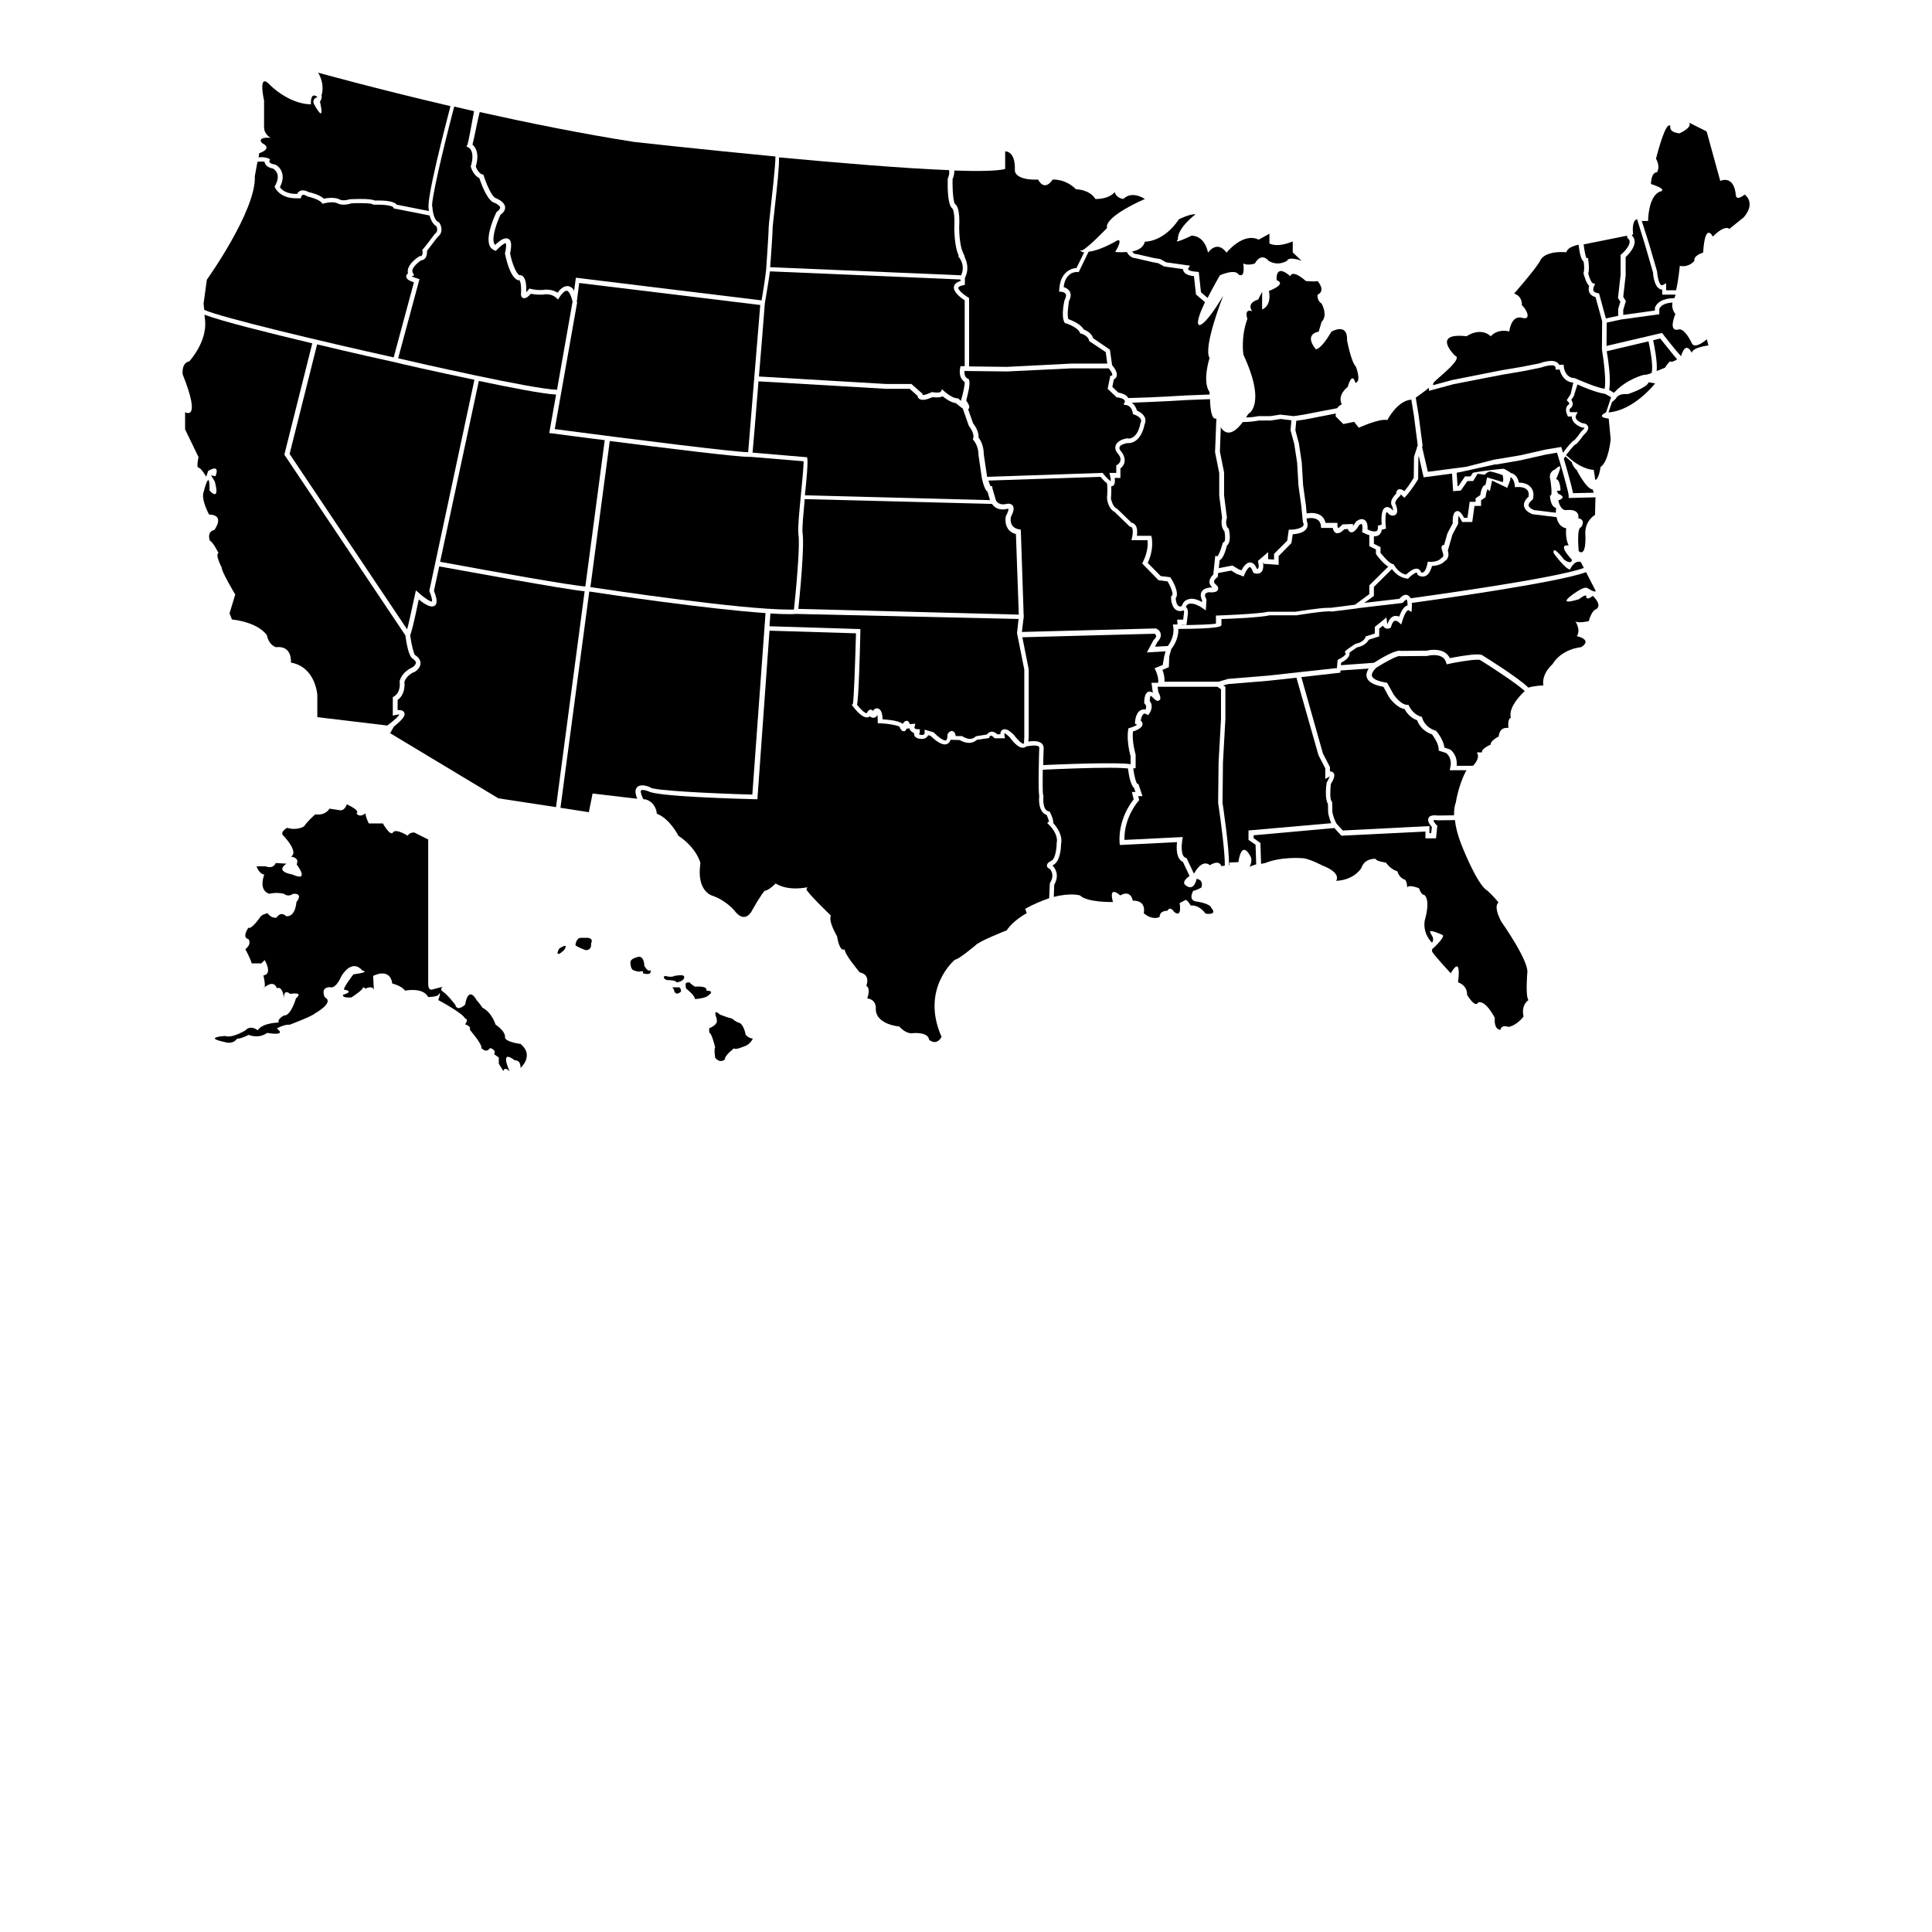
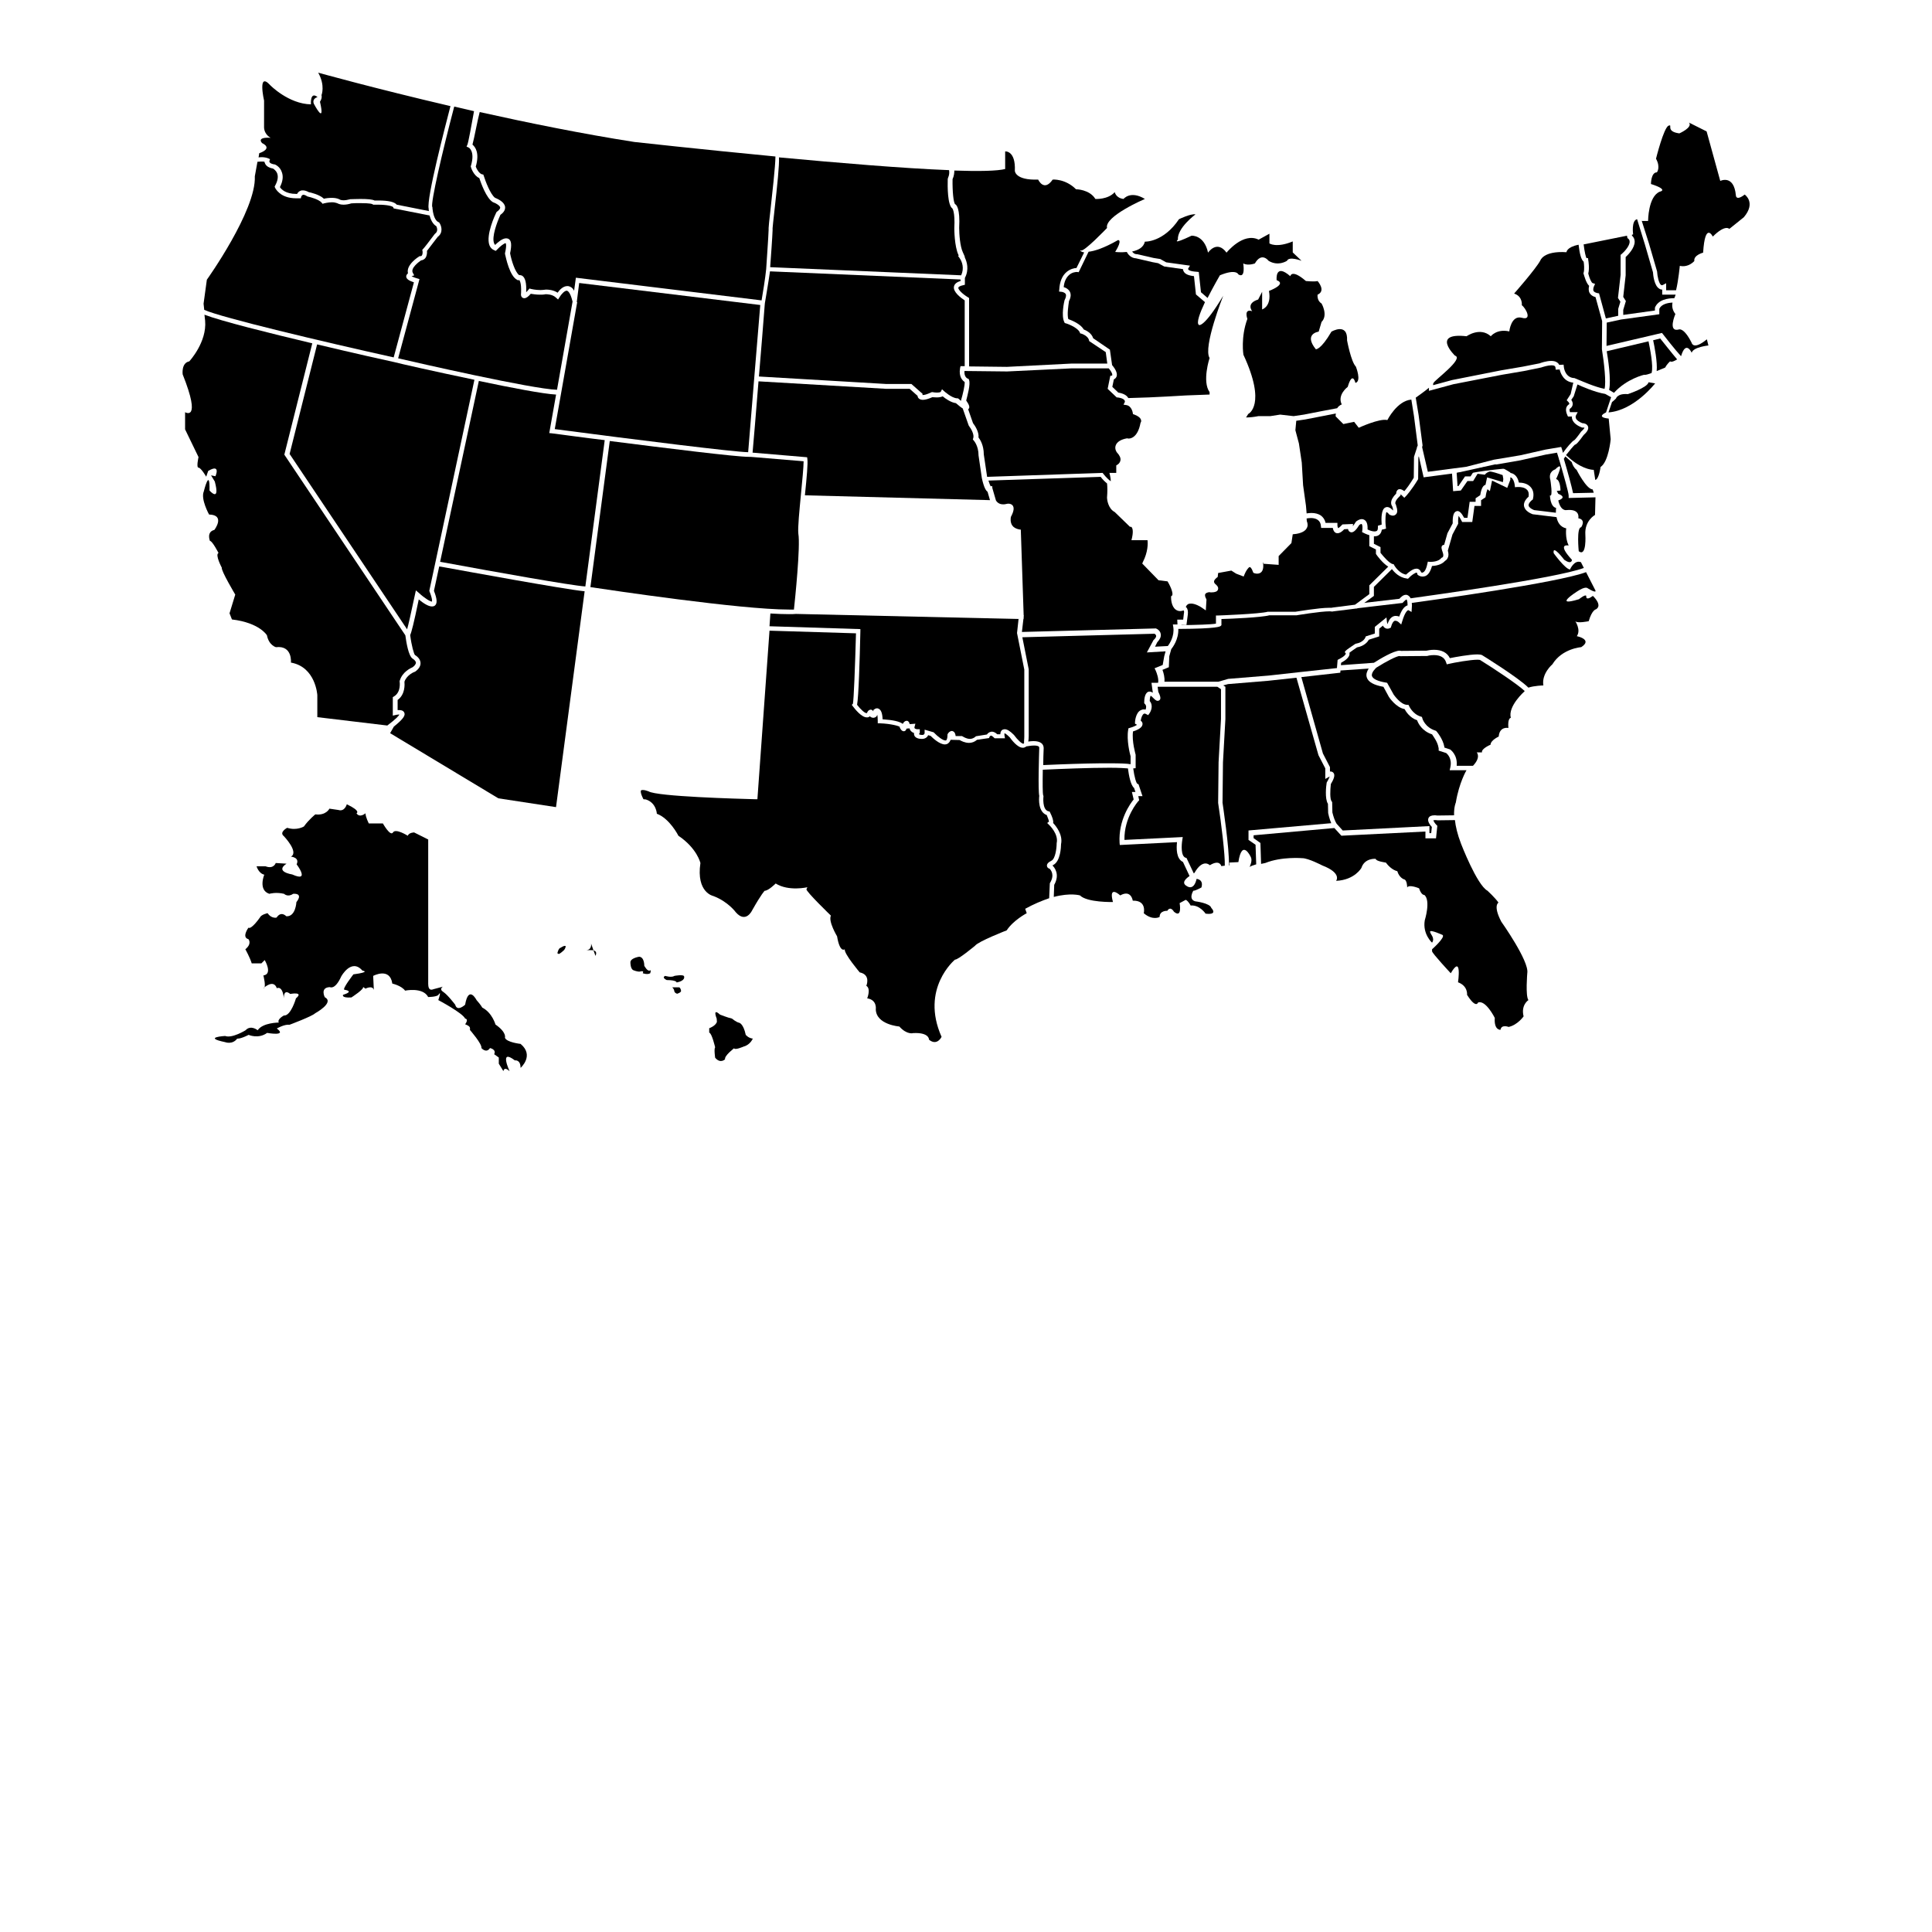
<svg xmlns="http://www.w3.org/2000/svg" fill="#000000" width="800px" height="800px" version="1.1" viewBox="144 144 512 512">
  <g>
-     <path d="m467.52 257.25-0.234 6.414 1.109 5.539v6.062l0.758 6.008-0.059 0.117s-0.523 1.75 0.406 2.625l0.117 0.117 0.059 0.176c0.117 0.523 0.699 3.324-0.523 4.258-0.406 1.574-0.992 3.441-1.926 3.906l-0.234 2.098 3.617-0.699 1.633 0.992 0.758 0.293c0.465-0.875 1.223-2.098 2.273-2.098 0.758 0 1.34 0.582 1.809 1.691h0.059c0.117 0 0.176 0 0.234-0.059 0.176-0.117 0.293-0.641 0.059-1.691l-0.059-0.352 2.684-2.332v1.867l1.574 0.117v-1.516l3.5-3.5 0.406-2.914h0.523c0.875 0 2.856-0.293 3.324-1.051 0.059-0.117 0.176-0.406-0.059-0.875l-0.059-0.176-0.406-4.141-0.758-5.481-0.352-6.008-0.758-4.957-0.992-3.672 0.234-2.625-2.856-0.352-2.566 0.406h-3.09c-1.633 0.293-3.148 0.406-4.141 0.406h-0.234c-2.977 4.023-4.84 2.977-5.832 1.402z" />
    <path d="m538.37 269.91-2.801-0.352-1.168 1.926h-1.516l-1.75 2.508-2.039 0.176-0.293-4.664-7.523 0.992-1.281-5.598-0.117 0.406-0.059 5.656-0.059 0.117c-1.691 2.801-3.09 4.316-3.148 4.375l-0.465 0.465-0.465-0.465c-0.234-0.234-0.406-0.406-0.523-0.465v0.293l-0.234 0.234c-1.516 1.398-1.109 2.039-1.109 2.039l0.117 0.176v0.059c0.465 1.34 0.465 2.156-0.059 2.566-0.176 0.176-0.465 0.293-0.758 0.293-0.293 0-0.582-0.117-0.699-0.176h-0.059l-0.176-0.117c-0.523-0.641-0.758-0.641-0.758-0.641-0.176 0.176-0.406 1.809-0.176 3.848l0.059 0.523-1.109 0.293c-0.117 0.699-0.406 1.223-0.934 1.516-0.293 0.176-0.699 0.234-1.109 0.234h-0.059v1.984l1.75 0.875v1.516c0.875 1.109 2.391 2.801 3.207 2.973l0.293 0.059 0.117 0.234s1.168 2.156 3.148 2.508c0.582-0.523 1.75-1.574 2.742-1.574 0.117 0 0.293 0 0.406 0.059 0.234 0.059 0.641 0.293 0.875 0.934 0.059 0 0.176 0.059 0.234 0.059s0.176 0 0.234-0.059c0.293-0.117 0.816-0.582 1.168-2.332l0.117-0.523 0.523 0.059h0.234c0.582 0 2.098-0.117 2.801-0.992l0.117-0.117 0.176-0.059s0.523-0.234 0.059-1.457c-0.234-0.699-0.523-1.457 0.059-1.809 0.117-0.059 0.176-0.059 0.293-0.059h0.059l0.875-3.09 1.398-2.625c-0.059-1.926 0.234-2.973 0.992-3.207 0.059 0 0.176-0.059 0.234-0.059 0.582 0 1.109 0.523 1.809 1.809h0.875l0.582-4.258h1.574v-0.934l1.223-0.816c0.176-1.109 0.523-2.391 1.223-2.684 0.059 0 0.117-0.059 0.176-0.059l0.523-2.449z" />
    <path d="m538.72 268.97c-0.352 0.117-1.051 0.465-1.168 0.816-0.059 0.059-0.059 0.117 0 0.234l0.176 0.406 0.293 0.059 0.352 0.117 0.234 0.059 3.672 1.109 0.117-0.816-0.176-1.051c-1.344-0.465-2.918-0.992-3.5-0.934z" />
    <path d="m486.59 285.59-0.352 2.332-3.383 3.441v2.332l-4.023-0.293v-0.352l-0.117 0.117c0.176 1.168 0 2.039-0.523 2.508-0.293 0.234-0.641 0.352-1.051 0.352-0.352 0-0.641-0.117-0.699-0.117l-0.293-0.117-0.117-0.293c-0.352-0.992-0.699-1.223-0.816-1.223-0.352 0-1.051 1.051-1.398 1.926l-0.234 0.582-1.984-0.758-1.281-0.816-3.5 0.641-0.117 1.051-0.234 0.176c-0.059 0.059-1.051 0.758-0.641 1.398 0.059 0.117 0.176 0.234 0.293 0.352 0.234 0.176 0.934 0.758 0.641 1.457-0.176 0.465-0.758 0.699-1.691 0.699-0.234 0-0.465 0-0.582-0.059-0.406 0.059-0.875 0.176-1.051 0.465-0.234 0.352 0 0.934 0.234 1.34l0.059 0.176-0.176 2.856-0.934-0.641c-0.465-0.352-1.867-1.168-2.973-1.168-0.234 0-0.406 0.059-0.582 0.059-0.352 0.117-0.641 0.406-0.816 0.816l0.176 0.176c0.352 0.406 0.465 1.051 0.352 1.926l-0.352 2.684h-1.34v0.059c3.906-0.059 7.988-0.176 9.156-0.406v-2.156h0.582c0.117 0 11.078-0.406 13.121-0.992h7.348c0.465-0.059 6.238-1.051 8.922-1.051h0.641l0.293-0.059c2.684-0.352 4.547-0.582 5.949-0.758l3.789-2.801v-2.328l5.016-4.957c-1.457-0.875-2.973-2.914-3.148-3.207l-0.117-0.176v-1.168l-1.75-0.875v-2.914c-0.816-0.234-1.457-0.582-1.574-0.641l-0.352-0.176 0.059-0.406c0.176-1.516-0.176-1.75-0.176-1.75-0.176 0-0.406 0.117-0.582 0.234-0.875 1.398-1.516 1.984-2.098 1.984-0.117 0-0.176 0-0.293-0.059-0.176-0.059-0.523-0.234-0.641-0.816l-0.992 0.059c-0.641 0.699-1.223 1.051-1.75 1.051-0.117 0-0.293 0-0.406-0.059-0.465-0.176-0.758-0.641-0.875-1.34h-3.09l-0.059-0.523c-0.059-0.758-0.352-1.281-0.875-1.633-0.406-0.293-1.051-0.465-1.75-0.465-0.465 0-0.875 0.059-1.168 0.117l0.059 0.699c0.293 0.699 0.293 1.398-0.059 1.926-0.582 1.156-2.621 1.508-3.672 1.562z" />
    <path d="m427.11 228.56c0.934 0.352 3.266 1.281 4.082 2.742 0.582 0.234 2.098 0.934 2.508 2.332l4.434 3.031 0.582 4.082c1.109 1.34 1.457 2.332 1.168 3.09-0.176 0.406-0.465 0.582-0.699 0.699l-0.406 1.984 1.574 1.516c1.34 0.234 2.215 0.699 2.625 1.398v0.059l5.422-0.176 4.84-0.234 5.133-0.293 6.18-0.234v-0.641c-2.039-2.856 0-9.039 0-9.039-1.809-2.856 3.617-16.504 3.617-16.504-5.133 8.57-6.414 7.754-6.414 7.754-0.816-0.465 0.234-3.207 1.574-6.062l-2.391-2.039-0.523-4.84c-1.516-0.176-2.391-0.582-2.742-1.281-0.117-0.176-0.117-0.406-0.176-0.582l-4.957-0.699-1.633-0.875-1.574-0.293-4.258-0.992c-1.34-0.059-2.156-1.051-2.449-1.691-1.633 0.176-3.09 0-3.09 0 2.039-3.324 0.758-3.148 0.758-3.148-3.789 2.156-6.238 2.914-7.812 3.09l-2.625 5.422-0.406-0.059h-0.059c-0.293 0-1.281 0.059-2.098 0.816-0.758 0.699-1.281 1.75-1.398 3.207 0.523 0.117 1.168 0.465 1.574 1.109 0.406 0.699 0.352 1.574-0.176 2.566-0.184 1.289-0.535 3.621-0.184 4.785z" />
    <path d="m346.7 224.36-0.059 0.641c-0.352 4.664-0.934 11.836-1.516 18.777l33.762 1.984h6.648l2.973 2.625-0.059 0.293h0.176c0.293 0 0.934-0.117 2.156-0.699l0.176-0.059h0.176c0.352 0.059 0.758 0.117 1.109 0.117 0.699 0 0.992-0.117 1.051-0.176l0.352-0.699 0.582 0.523s1.984 1.809 3.383 1.867h0.234l0.176 0.117c0.234 0.176 0.465 0.406 0.641 0.582l0.059-0.293c0.406-1.34 0.992-3.789 0.934-4.723-0.523-0.352-1.633-1.34-1.223-3.672l0.117-0.523h1.109v-17.434c-1.051-0.699-3.09-2.215-2.856-3.617 0.117-0.699 0.699-1.223 1.75-1.516v-0.406l-50.496-2.156c-0.422 3.023-1.297 8.039-1.355 8.445z" />
    <path d="m349.21 200.05c-0.234 2.215-0.465 4.082-0.465 4.434v0.523c-0.059 1.809-0.465 7.406-0.641 9.797l50.613 2.156c0.875-1.867 0.234-3.559-0.293-4.375-0.059-0.117-0.176-0.293-0.352-0.523l-0.176-0.234 0.176-0.117c0-0.059-0.059-0.117-0.059-0.117-1.109-2.332-1.109-6.938-1.109-7.113 0.234-4.434-0.523-5.246-0.523-5.246-1.281-0.875-1.281-5.773-1.223-7.754v-0.059l0.059-0.176v-0.059c0.352-0.758 0.406-1.457 0.293-2.098-12.129-0.465-29.391-1.926-45.074-3.383 0.113 2.098-0.41 7.055-1.227 14.344z" />
-     <path d="m413.99 306.88-0.758-21.344c-0.934-0.234-1.691-0.758-2.156-1.457-0.934-1.457-0.523-3.207-0.523-3.266l0.059-0.117c0.699-1.281 0.641-1.75 0.641-1.867h-0.117c-0.117 0-0.293 0.059-0.406 0.059-0.406 0.117-0.699 0.117-1.051 0.117-1.574 0-2.449-0.934-2.801-1.457l-49.621-1.281c-0.352 3.848-0.699 7.582-0.582 8.863 0.582 3.383-0.758 17.027-1.109 20.234z" />
    <path d="m400.76 256.84-0.059-0.117-1.574-4.488c-0.406-0.234-0.992-0.699-1.809-1.398-1.34-0.176-2.801-1.223-3.5-1.809-0.352 0.176-0.875 0.293-1.574 0.293-0.465 0-0.875-0.059-1.168-0.059-1.051 0.465-1.867 0.699-2.508 0.699-0.406 0-0.758-0.117-0.992-0.293-0.293-0.234-0.406-0.523-0.406-0.758l-2.098-1.867h-6.238l-33.82-1.984c-0.699 8.57-1.34 16.559-1.574 18.895l14.461 1.223 0.059 0.465c0.176 1.109-0.176 5.016-0.641 9.504v0.117l49.039 1.281-0.641-2.215c-0.406-0.293-0.934-0.992-1.516-3.617l-0.875-6.008c0-2.625-1.281-3.965-1.281-3.965l-0.234-0.293 0.117-0.352c0.289-0.922-0.527-2.438-1.168-3.254z" />
    <path d="m342.27 263.84c0.352-4.199 2.801-34.402 3.207-39.012l-47.988-5.832-0.641 5.074h0.117l-5.949 33.648c22.215 2.914 47.523 6.066 51.254 6.121z" />
    <path d="m457.73 306.7c0.117-0.523 0.059-0.816-0.059-0.934-0.352 0.117-0.641 0.176-0.934 0.176-0.406 0-0.758-0.117-1.109-0.352-1.281-0.875-1.281-3.031-1.281-3.266v-0.293l0.234-0.176c0.406-0.352-0.117-2.039-1.168-3.789l-2.391-0.293-4.316-4.434 0.176-0.406c1.34-2.625 1.34-4.84 1.223-5.773h-4.258l0.176-0.758c0.406-1.926 0-2.508-0.117-2.684-0.117-0.117-0.234-0.117-0.234-0.117h-0.234l-0.176-0.176-3.848-3.731c-1.809-0.934-2.039-3.441-2.039-3.731v-0.117c0.117-1.516 0.117-2.856 0-3.731-0.582-0.465-1.223-1.109-1.691-1.75l-29.738 0.992c0.234 0.758 0.465 1.281 0.582 1.516l0.406-0.059 0.059 0.582 0.934 3.207c0.059 0.117 0.582 1.051 1.867 1.051 0.234 0 0.465 0 0.699-0.059 0.059 0 0.406-0.117 0.758-0.117 0.465 0 0.816 0.176 1.051 0.406 0.523 0.582 0.406 1.574-0.406 3.09-0.059 0.293-0.234 1.398 0.352 2.273 0.352 0.523 0.992 0.875 1.809 1.051l0.465 0.059 0.758 22.742h0.059l-0.059 0.293v0.582h-0.059l-0.406 3.5 35.512-0.934 0.117 0.059c0.059 0 1.051 0.465 1.168 1.457 0.117 0.699-0.234 1.398-0.934 2.156l-0.582 1.168 3.383-0.176c0.465-0.582 1.809-2.625 1.457-5.016l-0.117-0.699h0.699 0.523l-0.059-1.281h1.574z" />
-     <path d="m439.94 278.77 0.117 0.059 3.789 3.672c0.234 0.059 0.582 0.176 0.934 0.523 0.523 0.582 0.699 1.574 0.523 2.973h3.789l0.117 0.465c0 0.117 0.699 2.973-1.051 6.707l3.441 3.5 2.508 0.293 0.176 0.234c0.406 0.641 2.391 3.906 1.281 5.363 0.059 0.758 0.293 1.75 0.758 2.039 0.117 0.059 0.234 0.117 0.406 0.117 0.117 0 0.234 0 0.406-0.059 0.352-0.934 0.875-1.574 1.691-1.809 0.293-0.117 0.641-0.176 0.934-0.176 1.051 0 2.098 0.465 2.801 0.875v-0.406c-0.406-0.934-0.465-1.75-0.117-2.332 0.582-0.992 2.039-1.051 2.098-1.109h0.523 0.234c-0.234-0.176-0.406-0.406-0.523-0.582-0.641-1.051 0-2.156 0.758-2.856l0.523-4.957 0.582 0.117c0.234-0.234 0.875-1.516 1.34-3.324l0.059-0.293 0.293-0.117c0.406-0.176 0.406-1.633 0.176-2.856-1.109-1.281-0.758-3.09-0.641-3.617l-0.758-5.832v-6.008l-1.109-5.539 0.352-8.922c-1.34 0.465-1.633-2.914-1.691-5.133l-6.121 0.234-5.133 0.293-4.84 0.234-4.606 0.176c0.816 0.641 1.223 1.633 1.34 2.098 1.168 0.523 1.867 1.168 2.156 1.984 0.234 0.758 0 1.398-0.117 1.633-0.465 2.215-1.34 3.731-2.566 4.488-0.699 0.406-1.281 0.523-1.75 0.523h-0.406c-1.109 0.234-1.75 0.582-1.926 1.051-0.117 0.352 0.117 0.758 0.117 0.758 0.934 1.051 1.34 2.098 1.223 3.09-0.117 0.934-0.758 1.516-1.109 1.809v2.508h-1.516c0.117 0.875 0.117 1.867-0.582 2.156-0.117 0.059-0.234 0.059-0.352 0.059 0.117 1.398-0.059 3.031-0.059 3.324 0.129 0.297 0.418 2.047 1.527 2.57z" />
    <path d="m560.94 245.41c-2.508-0.234-3.383-2.449-3.617-3.5l-1.047 0.062-0.059-0.582c0-0.176-0.117-0.293-0.234-0.406-0.176-0.117-0.465-0.176-0.816-0.176-0.934 0-2.215 0.406-2.742 0.582l-4.547 0.934-5.832 0.992-12.887 2.508-6.473 1.75v-0.816c-1.109 0.934-2.684 2.039-3.5 2.625l0.758 4.606 1.051 8.047-0.117 0.465 1.516 6.531 10.203-1.34 7.289-1.867 6.996-1.168 6.707-1.516 4.141-0.699 0.176 0.523c0.059 0.176 0.176 0.523 0.293 1.051 0.934-1.34 2.449-3.148 3.031-3.383 0.176-0.117 0.992-1.109 1.75-2.215l0.059-0.059c0.641-0.582 0.816-0.875 0.875-0.992-0.117-0.059-0.293-0.059-0.465-0.059h-0.176c-1.398-0.523-2.215-1.223-2.566-2.039-0.117-0.293-0.176-0.582-0.117-0.875h-1.051l-0.176-0.352c-0.875-1.926 0.117-2.625 0.234-2.742 0.176-0.117 0.234-0.176 0.293-0.234 0-0.176-0.176-0.523-0.352-0.641l-0.352-0.352 1.051-1.633z" />
    <path d="m530.03 269.32 0.234 3.496h0.234l1.75-2.562h1.457l1.164-1.809-2.215 0.523z" />
    <path d="m530.03 269.32 10.262-2.273 3.5 1.051s-11.836 0.934-13.121 2.391" />
    <path d="m537.03 268.51c0.059-0.117 0.117-0.293 0.234-0.406 0.117-0.176 0.234-0.293 0.406-0.406l-2.332 0.582z" />
    <path d="m559.71 275.97v-0.641c0-0.758-1.34-5.481-2.508-9.504h-0.059v-0.176c-0.176-0.582-0.352-1.168-0.523-1.691l-3.031 0.523-6.707 1.516-6.766 1.168c1.457 0.352 3.559 1.691 3.848 1.867l0.293 0.176v0.117c0.293 0.059 0.582 0.117 0.934 0.352 0.641 0.406 1.109 1.168 1.34 2.215 0.816 0 2.215 0.176 3.09 1.168 0.699 0.758 0.934 1.809 0.641 3.09l-0.059 0.234-0.176 0.117c-0.293 0.234-0.992 0.875-0.934 1.457 0.059 0.406 0.582 0.875 1.457 1.223l5.773 0.699c0-0.758 0.059-1.281 0.059-1.281-1.574-0.293-1.633-3.324-1.633-3.324 0.875 0.641 0.117-4.082 0.117-4.082-0.641-2.273 1.281-2.801 1.281-2.801 2.801-2.801 0.234 2.566 0.234 2.566 1.168 0.234 1.168 3.031 1.168 3.031l-0.992 0.117 0.406 0.758c2.566 0.992 0 1.75 0 1.75 0.641 2.914 2.156 2.566 2.156 2.566 3.789-0.406 3.148 2.156 3.148 2.156 2.156 0.406 0.758 2.391 0.758 2.391-1.281 0-0.641 6.356-0.641 6.356 2.156 1.633 1.75-4.434 1.75-4.434-0.234-3.672 2.566-5.191 2.566-5.191l0.117-4.664z" />
    <path d="m295.74 223.9-0.059-0.176c-0.582-2.332-1.223-2.625-1.457-2.684h-0.059c-0.582 0-1.457 0.992-1.867 1.691l-0.406 0.641-0.582-0.523c-0.934-0.875-2.391-0.875-2.684-0.875h-0.059c-0.465 0.117-0.992 0.117-1.516 0.117-1.051 0-1.926-0.176-2.391-0.234-0.699 0.816-1.223 1.168-1.691 1.168-0.117 0-0.234 0-0.352-0.059-0.465-0.176-0.641-0.699-0.523-1.398 0.117-2.856-0.465-3.324-0.523-3.383l-0.234 0.117-0.234-0.117c-2.039-0.934-3.031-5.891-3.266-6.879v-0.234c0.523-2.273 0.176-2.625 0.176-2.625-0.406 0-1.457 0.816-2.332 1.75l-0.293 0.293-0.406-0.176c-0.582-0.234-1.051-0.699-1.281-1.34-0.992-2.684 1.516-8.047 1.809-8.629l0.059-0.117 0.117-0.117c0.582-0.406 0.875-0.816 0.875-1.109-0.059-0.523-1.168-1.168-1.867-1.398l-0.117-0.059c-1.691-1.051-3.09-4.957-3.559-6.356-1.516-0.641-2.215-2.801-2.215-2.914l-0.059-0.176 0.059-0.176c1.168-3.906-0.582-4.84-0.641-4.84l-0.523-0.234 0.234-0.523c0.234-0.523 1.109-5.246 1.75-8.863-1.809-0.406-3.559-0.816-5.246-1.223-3.207 12.188-6.238 25.367-5.832 26.59l0.059 0.117c0 0.059 0 0.465 0.117 1.051v0.059c0.176 0.992 0.582 2.391 1.457 2.801l0.176 0.059 0.117 0.176c0.523 0.758 1.051 2.566-0.465 3.672-0.352 0.406-2.156 2.856-2.856 3.731 0.059 0.465 0 1.281-0.406 1.867-0.293 0.352-0.641 0.582-1.168 0.641-0.406 0.293-2.914 2.039-2.156 3.324l0.352 0.641-0.699 0.234c0.234 0.117 0.699 0.352 1.516 0.582l0.582 0.176-5.656 20.992c4.723 1.109 35.629 8.164 42.102 8.34z" />
    <path d="m503.09 314.69 0.234-0.117h0.059c1.926-0.352 2.449-1.574 2.449-1.633l0.117-0.293 2.391-0.758v-1.75l3.09-2.508 0.117 1.109c0.059 0.406 0.117 0.582 0.176 0.641 0.352-1.168 0.934-1.867 1.691-2.098 0.176-0.059 0.352-0.059 0.523-0.059 0.293 0 0.582 0.059 0.875 0.176 0.582-1.633 1.223-2.566 2.039-2.914 0.059 0 0.117-0.059 0.176-0.059 0-1.398-0.293-1.574-0.293-1.574-0.059 0-0.523 0.352-0.875 0.758l-0.176 0.176-8.98 1.051c-0.176 0-1.168 0.176-2.973 0.352l-0.117 0.117-0.059-0.059c-1.516 0.176-3.559 0.465-6.121 0.758l-0.352 0.059h-0.059c-0.176 0-0.406-0.059-0.641-0.059-2.566 0-8.688 1.051-8.746 1.051h-7.231c-2.098 0.582-10.379 0.934-12.711 0.992v1.633l-0.176 0.176c-0.176 0.176-0.758 0.758-11.254 0.816 0.117 2.742-1.457 4.84-1.867 5.363l-0.523 1.867-0.117 2.914-1.691 0.699c0.293 0.758 0.641 2.039 0.523 3.148h14.285l2.625-0.758 10.73-0.875 8.398-0.934 9.68-1.051 0.176-2.156 0.293-0.176c1.574-0.758 1.867-1.34 1.867-1.457v-0.117l-0.059-0.059c-0.414-0.352-0.297-0.527 2.504-2.394z" />
    <path d="m564.44 212.41h0.406l0.059 0.523c0.059 0.234 0.352 2.273 0 3.559 0.352 1.398 0.875 2.391 1.109 2.508l0.699 0.234-0.293 0.641c-0.117 0.234-0.293 0.816-0.117 1.223 0.176 0.293 0.523 0.465 1.051 0.582l0.406 0.059 1.809 6.648 3.266-0.699v-1.809l0.582-1.926-0.641-0.992 0.699-6.121v-5.305l0.234-0.176c0.758-0.641 2.215-2.215 2.156-3.324 0-0.352-0.117-0.582-0.406-0.816l-0.176-0.117-0.117-0.641-11.312 2.277h-0.176c0.234 2.039 0.586 3.383 0.762 3.672z" />
    <path d="m248.62 239.99c-2.156-0.465-10.848-2.391-20.582-4.723l-7.289 29.039 31.137 46.473c0.352-1.223 0.934-3.789 2.098-9.273l0.234-1.051 0.816 0.699c1.516 1.398 2.973 2.273 3.441 2.273 0 0 0.234-0.465-0.641-2.684l-0.059-0.176 11.953-55.922c-10.32-2.148-20.352-4.422-21.109-4.656z" />
    <path d="m415.45 339.06v-17.609l-1.926-9.68 0.406-3.731-59.004-1.344c-0.523 0.059-1.168 0.059-1.867 0.059-1.398 0-3.09-0.059-4.898-0.176l-0.234 3.383 24.082 0.758v0.582c-0.176 7.754-0.465 17.32-0.875 19.477 0.934 1.223 2.039 2.215 2.508 2.215 0.117 0 0.176-0.176 0.234-0.293l0.059-0.117c0.117-0.176 0.406-0.523 0.816-0.523 0.059 0 0.176 0 0.234 0.059 0.234 0.059 0.352 0.234 0.465 0.406v-0.352l0.234-0.176c0.059-0.059 0.352-0.293 0.758-0.293 0.176 0 0.293 0.059 0.406 0.117 0.641 0.293 0.992 1.168 1.051 2.801 2.801 0.176 4.547 0.582 5.363 1.223v-0.059l0.117-0.176c0.117-0.176 0.406-0.582 0.875-0.582h0.176c0.406 0.117 0.582 0.523 0.641 0.875l1.516-0.117-0.234 0.875s-0.059 0.234 0.059 0.352c0.117 0.117 0.352 0.234 0.758 0.234h0.582v0.934l-0.117 0.176c-0.059 0.059-0.059 0.176-0.059 0.234 0.059 0.059 0.293 0.176 0.875 0.176 0.234 0 0.582-0.117 0.582-0.582v-0.816l2.391 0.699 0.117 0.117c0.934 0.992 2.332 2.039 2.973 2.039h0.176c0.176-0.059 0.406-0.523 0.406-1.457v-0.176l0.117-0.176c0.117-0.234 0.523-0.699 1.051-0.699 0.059 0 0.176 0 0.234 0.059 0.523 0.176 0.699 0.758 0.758 1.281h1.691l0.176 0.117c0.059 0 0.934 0.641 1.926 0.641 0.523 0 1.051-0.234 1.457-0.582l0.117-0.117 2.914-0.465c0.176-0.234 0.465-0.582 0.992-0.699 0.117 0 0.176-0.059 0.293-0.059 0.465 0 0.992 0.234 1.457 0.699h0.816c0-0.582 0.234-1.051 0.641-1.223 0.176-0.059 0.293-0.117 0.523-0.117 0.641 0 1.398 0.465 2.449 1.516 0.934 1.281 2.039 2.332 2.508 2.332 0.059 0 0.117-0.059 0.117-0.117v-0.059h0.059c-0.055-0.465 0.059-0.93 0.059-1.863z" />
    <path d="m452.54 317.89 0.352-1.281-4.957 0.293 1.75-3.266 0.059-0.059c0.465-0.406 0.699-0.816 0.641-1.109-0.059-0.234-0.234-0.406-0.406-0.523l-35.047 0.934 1.691 8.512v17.727c0 0.523-0.059 0.992-0.117 1.398 0.406-0.059 0.934-0.117 1.398-0.117 0.875 0 1.574 0.176 2.039 0.523 0.406 0.293 0.641 0.758 0.641 1.34-0.059 1.516-0.117 3.031-0.117 4.488 1.457-0.059 6.531-0.293 11.664-0.406 2.273-0.059 4.199-0.059 5.832-0.059 2.856 0 4.664 0.059 5.656 0.234v-2.098c-0.176-0.582-1.109-4.258-0.641-6.996l0.059-0.406 0.352-0.117c0.934-0.234 1.691-0.641 1.926-0.816-0.059 0-0.059-0.059-0.176-0.117l-0.352-0.176v-0.406c0-0.234 0.176-2.449 1.457-3.148 0.234-0.117 0.523-0.234 0.816-0.234 0.176 0 0.352 0 0.523 0.059 0.176-0.406 0.293-1.051-0.176-1.516l-0.176-0.176v-0.234c0-0.582 0.059-2.391 1.051-2.801 0.117-0.059 0.293-0.059 0.406-0.059 0.293 0 0.523 0.117 0.816 0.293l-0.352-2.625h1.75c0.234-0.992-0.352-2.625-0.641-3.266l-0.293-0.582 2.156-0.875z" />
    <path d="m547.99 327.23c0-0.059 0.059-0.059 0.059-0.117-1.926-1.809-7.988-5.832-11.836-8.223-0.059 0-0.293-0.059-0.641-0.059-1.926 0-6.18 0.758-7.641 1.109l-0.523 0.117-0.176-0.523c-0.406-1.281-1.516-1.926-3.207-1.926-0.934 0-1.691 0.176-1.75 0.234h-0.117l-7.113 0.059-0.117-0.059c-0.758 0-3.5 1.398-6.18 3.09-0.176 0.176-1.398 1.281-1.168 2.215 0.234 0.758 1.516 1.398 3.731 1.75l0.293 0.059 1.75 3.148c0.059 0.059 1.809 2.625 3.5 2.684h0.406l0.176 0.352s0.934 2.098 3.031 2.742l0.352 0.117 0.117 0.352c0 0.117 0.699 2.391 3.441 3.266l0.176 0.059 0.117 0.117c0.059 0.059 1.75 2.039 2.098 4.141v0.176l1.398 0.465h0.059c0.117 0.059 2.098 1.398 1.809 4.375h4.316c2.215-2.332 0.992-3.559 0.992-3.559h1.398c-0.234-0.992 2.273-2.039 2.273-2.039 0-1.168 2.156-2.156 2.156-2.156 0.234-2.801 2.566-2.273 2.566-2.273-0.234-2.684 0.641-2.684 0.641-2.684-0.816-3.102 3.613-7.008 3.613-7.008z" />
    <path d="m499.25 321.69-0.059 0.582-10.32 1.168 5.715 20.234 1.867 3.617v1.168h0.176c0.293 0 0.523 0.117 0.699 0.293 0.641 0.641 0.059 1.867-0.641 3.031-0.176 1.574-0.293 4.023 0.234 4.606l0.117 0.176 0.059 2.742c0.293 1.223 0.699 2.332 1.109 2.973l1.633 1.809 22.977-1.168v1.867h0.465l0.176-1.633c-0.523-0.582-1.281-1.574-0.875-2.391 0.234-0.465 0.758-0.699 1.574-0.699 0.234 0 0.465 0 0.699 0.059l4.488-0.059c-0.059-2.273 0.465-3.383 0.465-3.383 0.875-5.305 2.801-8.512 2.801-8.512l0.059-0.059h-4.488l0.176-0.758c0.523-2.391-0.816-3.559-1.109-3.789l-1.984-0.641v-0.406c0-0.176 0-0.293-0.059-0.465-0.234-1.457-1.398-2.973-1.691-3.441-2.684-0.875-3.672-2.914-3.965-3.731-1.984-0.699-2.973-2.332-3.324-2.973-2.215-0.352-4.082-3.09-4.141-3.207l-1.457-2.684c-2.566-0.465-4.082-1.281-4.434-2.566-0.234-0.816 0.117-1.633 0.523-2.273z" />
    <path d="m576.45 206.23 0.059 0.234c0.465 0.406 0.699 0.992 0.699 1.574 0 1.691-1.691 3.441-2.391 4.082v4.84l-0.641 5.715 0.699 1.109-0.699 2.332v1.34l8.398-1.168v-0.758c0.875-2.156 3.5-2.508 5.133-2.508 0.117-0.234 0.234-0.582 0.352-0.934h-3.559v-1.34c-0.234 0-0.523-0.059-0.758-0.234-1.34-0.758-1.633-3.5-1.691-4.375l-2.098-7.231-2.106-6.82c-1.574 0.352-1.051 4.023-1.051 4.023z" />
    <path d="m548.75 401.86c0.523-3.148-6.879-13.586-6.879-13.586-2.273-4.316-0.758-5.074-0.758-5.074-0.875-1.281-2.914-3.148-2.914-3.148-2.801-1.516-6.996-12.422-6.996-12.422-0.992-2.566-1.457-4.664-1.633-6.297l-4.606 0.059c-0.293-0.059-0.465-0.059-0.641-0.059-0.293 0-0.406 0.059-0.465 0.059 0.059 0.234 0.352 0.758 0.816 1.223l0.234 0.234-0.352 3.324h-2.801v-1.809l-22.273 1.109-1.867-2.039-21.398 1.926v0.758l1.809 1.281 0.176 5.539c0.641-0.117 1.109-0.234 1.109-0.234 4.316-1.75 9.797-1.281 9.797-1.281 1.633 0 5.305 1.926 5.305 1.926 5.305 2.039 3.672 4.082 3.672 4.082 4.957-0.234 6.707-3.441 6.707-3.441 0.875-2.684 3.789-2.391 3.789-2.391 0 0.641 2.684 0.992 2.684 0.992 1.516 2.039 3.031 2.273 3.031 2.273 0.523 1.75 1.75 2.156 1.75 2.156 0.875 0.117 0.875 2.156 0.875 2.156 0.523-0.875 3.148 0.234 3.148 0.234 0.641 1.926 1.398 1.75 1.398 1.75 1.75 1.516 0.117 6.707 0.117 6.707-0.641 3.672 1.926 5.949 1.926 5.949 0.875-1.281-0.523-2.273-0.523-2.914s3.324 0.875 3.324 0.875c0.758 0.641-2.801 3.789-2.801 3.789v0.523c0 0.523 4.957 5.832 4.957 5.832 3.031-5.191 1.926 2.391 1.926 2.391 2.684 0.992 2.391 3.324 2.391 3.324 2.391 3.789 2.914 2.039 2.914 2.039 2.039-0.758 4.434 4.082 4.434 4.082-0.234 3.324 1.516 3.148 1.516 3.148 0.234-1.516 2.156-0.758 2.156-0.758 2.391-0.523 3.965-2.801 3.965-2.801-0.758-3.031 1.281-4.316 1.281-4.316-0.824-1.047-0.301-7.172-0.301-7.172z" />
-     <path d="m312.82 352.65c0.293-0.352 0.758-0.523 1.398-0.523 0.875 0 1.867 0.406 2.039 0.465l0.117 0.117c0.875 0.758 14.637 1.516 27 1.867l3.5-48.105c-15.453-1.051-42.16-5.016-46.707-5.715l-7.641 57.32 7.523 1.168 0.992-4.957 11.836 1.398c-0.586-1.461-0.645-2.391-0.059-3.035z" />
    <path d="m466.82 356.79 0.117-10.789 0.641-11.488v-7.871l-0.875-0.582h-0.059v-0.059h-15.859l0.176 1.34c0.758 1.516 0.641 1.984 0.234 2.273-0.117 0.059-0.234 0.117-0.406 0.117-0.406 0-0.758-0.352-1.34-0.934-0.293-0.352-0.523-0.406-0.523-0.406-0.059 0.059-0.234 0.641-0.234 1.398 0.992 1.168 0.352 2.684-0.117 3.324l-0.293 0.406-0.465-0.234c-0.176-0.117-0.352-0.176-0.465-0.176-0.059 0-0.176 0-0.234 0.059-0.406 0.234-0.699 1.051-0.816 1.809 0.465 0.352 0.523 0.758 0.465 1.051-0.117 0.875-1.398 1.457-2.508 1.809-0.352 2.625 0.699 6.121 0.699 6.18v3.559l-0.641 0.059c0.293 2.273 0.816 3.965 1.109 4.082l0.293 0.117 1.051 3.148h-1.109l0.234 1.109-0.234 0.234c-0.059 0.059-3.789 4.258-3.672 10.262l15.453-0.758-0.117 0.758c-0.234 1.398-0.406 4.316 0.875 4.723l0.234 0.059 1.926 4.082c0.117-0.059 0.176-0.117 0.176-0.117 2.273-3.965 4.082-2.039 4.082-2.039 2.684-1.633 3.031 0.234 3.031 0.234l0.934-0.117c0.102-2.801-0.945-11.312-1.762-16.621z" />
    <path d="m422.04 382.04 0.176-3.965 0.059-0.117c1.281-2.098 0.234-3.383-0.117-3.731-0.406-0.117-0.641-0.352-0.699-0.699-0.117-0.641 0.523-1.109 1.223-1.457 0.992-0.523 1.34-3.266 1.34-4.488v-0.117c0.582-2.449-1.984-4.84-1.984-4.84l-0.523-0.523 0.465-0.352c0-0.234-0.234-0.934-0.582-1.75-2.273-0.816-2.098-4.258-1.984-5.074-0.352-1.633-0.059-10.902 0-12.77 0-0.176-0.059-0.234-0.176-0.352-0.176-0.117-0.523-0.234-1.223-0.234-0.758 0-1.574 0.176-2.039 0.234-0.117 0.117-0.293 0.234-0.523 0.293-0.117 0.059-0.293 0.059-0.406 0.059-1.398 0-2.973-2.098-3.441-2.742-0.816-0.816-1.223-1.051-1.398-1.109 0 0.117-0.059 0.352 0 0.641l0.117 0.699h-2.742l-0.176-0.176c-0.465-0.465-0.699-0.523-0.816-0.523-0.176 0.059-0.293 0.234-0.352 0.293l-0.117 0.352-3.207 0.465c-0.582 0.523-1.34 0.816-2.098 0.816-1.109 0-2.098-0.523-2.508-0.758l-2.391-0.059c-0.176 0.523-0.523 0.934-0.934 1.109-0.176 0.059-0.352 0.117-0.582 0.117-1.398 0-3.207-1.691-3.789-2.273l-0.641-0.176c-0.293 0.699-0.992 0.992-1.633 0.992-0.992 0-1.691-0.293-1.984-0.816-0.117-0.234-0.176-0.523-0.117-0.758-0.406-0.117-0.699-0.352-0.934-0.641-0.117-0.176-0.234-0.352-0.234-0.582l-0.816 0.059c-0.117 0.352-0.293 0.641-0.641 0.699h-0.117c-0.406 0-0.758-0.352-1.051-0.992v-0.176c-0.293-0.234-2.273-0.816-5.246-0.934h-0.582v-0.582c0-0.816-0.059-1.34-0.117-1.691-0.117 0.352-0.293 0.582-0.582 0.699-0.176 0.059-0.293 0.117-0.465 0.117-0.406 0-0.758-0.234-0.816-0.293l-0.117-0.117c-0.234 0.234-0.465 0.293-0.641 0.293h-0.176c-1.398 0-3.148-2.215-3.672-2.914l-0.293-0.406 0.293-0.293c0.234-0.934 0.582-10.086 0.816-18.66l-22.918-0.699-3.207 44.668h-0.582c-4.375-0.117-26.066-0.699-28.281-2.098-0.293-0.117-0.992-0.352-1.516-0.352-0.234 0-0.406 0.059-0.465 0.117 0 0-0.352 0.406 0.641 2.332l0.641 0.059c2.801 0.875 2.914 3.789 2.914 3.789 3.441 1.281 5.715 5.832 5.715 5.832 4.957 3.324 5.832 7.231 5.832 7.231-1.168 7.871 3.441 8.746 3.441 8.746 3.965 1.516 5.949 4.316 5.949 4.316 2.684 3.031 4.316-0.523 4.316-0.523 2.566-4.547 3.324-5.191 3.324-5.191 0.992 0 2.914-1.926 2.914-1.926 3.441 2.156 8.398 0.992 8.398 0.992l-0.234 0.523c-0.234 0.523 6.473 6.996 6.473 6.996-0.758 1.516 1.633 5.481 1.633 5.481 0.758 4.547 2.039 3.441 2.039 3.441-0.234 1.168 3.965 6.121 3.965 6.121 3.031 0.641 1.75 3.559 1.75 3.559 1.281 0.758 0.234 3.324 0.234 3.324 2.684 0.406 2.273 2.914 2.273 2.914 0.117 4.082 6.238 4.547 6.238 4.547 2.039 2.273 3.672 1.75 3.672 1.75 4.316-0.234 4.199 1.75 4.199 1.75 2.156 1.75 3.324-0.758 3.324-0.758-5.715-12.828 3.559-20.469 3.559-20.469 0.758 0.117 5.305-3.672 5.305-3.672 0.875-1.168 8.398-4.082 8.398-4.082 1.75-2.684 5.305-4.547 5.305-4.547l-0.406-1.168c2.328-1.285 4.488-2.16 6.352-2.801z" />
    <path d="m460.76 382.86c-1.926-0.523-0.523-2.801-0.523-2.801 0.641 0 2.156-0.875 2.156-0.875 0.641-2.156-1.281-2.273-1.281-2.273-0.758 3.324-2.566 1.926-2.566 1.926-1.516-0.816-0.406-1.926 0.699-2.684l-1.75-3.731c-1.809-0.816-1.75-3.672-1.574-5.246l-15.16 0.758-0.059-0.582c-0.352-6.008 2.856-10.438 3.731-11.488l-0.465-1.984h0.934l-0.352-1.051c-0.934-0.758-1.398-3.383-1.633-5.191-0.758-0.059-2.215-0.176-4.898-0.176-5.246 0-12.711 0.293-17.668 0.523-0.059 3.5-0.059 6.356 0.117 6.824l0.059 0.117v0.117c0 0.059-0.406 3.559 1.34 3.965l0.293 0.059 0.117 0.234c0.641 1.281 0.934 2.215 0.816 2.801 0.758 0.816 2.625 3.09 2.098 5.598 0 0.816-0.176 4.488-1.984 5.481-0.117 0.059-0.176 0.117-0.293 0.176 0.523 0.523 2.039 2.332 0.465 5.133l-0.117 3.207c4.434-1.168 6.938-0.406 6.938-0.406 1.926 1.926 8.746 1.75 8.746 1.75-1.281-4.723 1.926-1.75 1.926-1.75 2.914-1.633 3.324 1.398 3.324 1.398 3.789-0.117 2.914 3.324 2.914 3.324 2.391 2.039 4.199 0.992 4.199 0.992 0-1.75 2.039-1.633 2.039-1.633 0.875-1.398 1.75 0.234 1.75 0.234 2.273 1.926 1.516-2.273 1.516-2.273l1.633-0.875c0.758 0.406 1.281 1.516 1.281 1.516 2.391-0.234 3.965 2.156 3.965 2.156 3.441 0.406 1.516-1.516 1.516-1.516-0.34-1.289-4.246-1.754-4.246-1.754z" />
    <path d="m410.9 242.44-10.613-0.117h-0.699c-0.117 1.633 0.816 1.984 0.816 1.984l0.293 0.117 0.117 0.293c0.406 1.109-0.406 4.023-0.758 5.422 0.816 1.168 1.051 1.867 0.582 2.273l-0.059 0.059 1.281 3.672c0.465 0.582 1.633 2.332 1.457 3.789 0.406 0.523 1.398 2.039 1.398 4.488l0.875 5.891v0.059l30.613-1.051 0.176 0.234c0.816 1.051 1.633 1.75 1.984 1.984 0-0.234 0-0.641-0.176-1.457l-0.176-0.758h1.809v-1.984l0.293-0.176s0.699-0.406 0.816-1.168c0.117-0.641-0.234-1.34-0.934-2.098-0.059-0.059-0.699-0.934-0.293-1.926 0.352-0.875 1.34-1.516 2.973-1.809h0.117l0.117 0.059h0.234c0.234 0 0.641-0.059 1.109-0.352 0.934-0.582 1.633-1.867 1.984-3.731l0.059-0.176c0.059-0.059 0.234-0.352 0.059-0.758-0.176-0.523-0.816-0.992-1.75-1.34l-0.352-0.117-0.059-0.352c0-0.059-0.293-1.809-1.691-2.039l-0.758-0.117 0.352-0.699s0.059-0.234-0.059-0.406c-0.117-0.234-0.523-0.641-1.926-0.816h-0.176l-2.391-2.273 0.699-3.441 0.406-0.059s0.117-0.059 0.117-0.117c0 0 0.176-0.465-0.934-1.809h-9.797z" />
    <path d="m592.31 234.86c-2.039-4.082-3.324-3.559-3.324-3.559-3.148 0.875-0.992-4.082-0.992-4.082-0.875-1.109-0.934-2.215-0.758-3.031-1.281 0.059-2.914 0.406-3.5 1.633v1.457l-10.145 1.398-3.789 0.816-0.059 6.18 14.695-3.441 0.234 0.293c0.352 0.465 3.266 4.199 4.781 5.832h0.059c1.281-4.316 2.801-0.875 2.801-0.875 0.406-1.516 4.434-1.926 4.434-1.926l-0.406-1.633c-3.621 2.981-4.031 0.938-4.031 0.938z" />
    <path d="m566.13 301.92c-2.039 1.516-1.75 0-1.75 0-0.234-0.523-1.926 0.875-1.926 0.875-7.113 2.156-0.523-2.039-0.523-2.039 2.273-1.516 2.801-0.875 2.801-0.875 2.684 1.633 2.039 0.523 2.039 0.523l-2.449-4.781c-7.465 2.801-41.051 7.465-46.184 8.164 0.059 0.406 0.059 0.875 0 1.398l-0.059 0.992-0.816-0.465h-0.117c-0.176 0.059-0.816 0.523-1.516 2.856l-0.293 0.934-0.699-0.641s-0.406-0.352-0.816-0.352h-0.176c-0.406 0.117-0.758 0.699-0.992 1.574l-0.059 0.234-0.234 0.117c-0.059 0.059-0.352 0.176-0.699 0.176-0.234 0-0.406-0.059-0.582-0.176-0.234-0.117-0.465-0.352-0.582-0.641l-0.992 0.816v2.039l-2.742 0.875c-0.293 0.523-1.168 1.691-3.148 2.039-0.816 0.582-1.633 1.109-1.984 1.398v0.523c-0.176 0.758-0.934 1.457-2.215 2.156l-0.059 0.641 8.746-0.641c1.633-1.051 5.246-3.207 6.824-3.207 0.117 0 0.234 0 0.352 0.059l6.766-0.059c0.293-0.059 1.051-0.234 1.984-0.234 2.039 0 3.5 0.758 4.199 2.215 1.457-0.293 5.246-0.992 7.289-0.992 0.523 0 0.934 0.059 1.223 0.176 0.117 0.059 9.621 5.949 12.305 8.629 1.516-0.523 3.965-0.582 3.965-0.582-0.523-3.148 2.391-5.598 2.391-5.598 2.566-4.199 7.641-4.547 7.641-4.547 3.148-2.039-1.168-2.914-1.168-2.914 1.168-1.633-0.406-3.965-0.406-3.965 0.523 0.641 3.559 0 3.559 0 0.875-3.031 1.926-3.148 1.926-3.148 1.859-1.105-0.82-3.555-0.82-3.555z" />
    <path d="m606.36 195.56c-2.332 1.809-2.332 0.234-2.332 0.234-0.523-5.656-4.141-3.848-4.141-3.848l-3.617-13.121-4.664-2.332c1.051 1.281-2.566 2.856-2.566 2.856-3.848-0.523-1.574-2.566-2.856-2.039-1.281 0.523-3.324 8.746-3.324 8.746 1.281 2.332 0.234 3.617 0.234 3.617-1.574 0-1.574 3.09-1.574 3.09 4.898 1.574 2.332 2.039 2.332 2.039-3.09 1.281-3.09 7.754-3.09 7.754h-1.574c-0.059 0-0.059-0.059-0.117-0.059l1.926 6.062 2.156 7.406v0.059c0.059 1.168 0.465 3.09 1.051 3.5 0.059 0 0.117 0.059 0.176 0.059 0.059 0 0.176 0 0.293-0.059l0.875-0.465v1.867h2.625c0.641-2.684 0.992-6.473 0.992-6.473 2.332 0.523 3.848-1.281 3.848-1.281-0.234-1.574 2.332-2.215 2.332-2.215 0.523-8.398 2.566-4.258 2.566-4.258 3.324-3.324 4.375-2.039 4.375-2.039l3.848-3.09c3.316-3.91 0.227-6.012 0.227-6.012z" />
    <path d="m561.81 268.51c-0.699-0.523-1.109-1.398-1.281-2.039l-1.691-1.516c-0.176 0.293-0.352 0.523-0.406 0.641 0.875 2.914 2.098 7.348 2.449 9.098l5.481-0.117-0.293-0.875c-1.691-0.062-4.258-5.191-4.258-5.191z" />
    <path d="m569.62 253.29 1.34-4.023-1.574-0.875c-2.684-0.406-6.766-2.215-6.938-2.332l-0.406-0.176-0.992 3.148-0.641 0.934c0.234 0.352 0.465 0.816 0.352 1.34-0.059 0.293-0.234 0.699-0.758 1.051-0.059 0.117-0.117 0.352 0.059 0.875h2.039l-0.465 0.875s-0.176 0.352 0 0.758c0.176 0.465 0.816 0.934 1.691 1.281 0.352 0 1.223 0.117 1.516 0.875 0.293 0.816-0.523 1.691-1.168 2.273-1.457 2.039-1.984 2.508-2.332 2.566-0.293 0.234-1.516 1.691-2.332 2.742l1.34 1.168c3.5 2.856 6.008 2.742 6.008 2.742l0.406 2.684c0.992-0.234 1.398-3.441 1.398-3.441 2.156-1.398 2.684-7.348 2.684-7.348l-0.523-5.481c-3.383-0.355-1.051-1.465-0.703-1.637z" />
    <path d="m570.44 247.28v0.059l1.281 0.758c3.383-3.731 7.988-4.781 7.988-4.781 0.234 0.117 1.051-0.117 1.984-0.465v-0.059c0.523-1.75-0.465-6.648-0.816-8.34l-11.078 2.625c0.293 1.633 1.227 7.578 0.641 10.203z" />
    <path d="m583.97 233.7-1.867 0.465c0.352 1.633 1.168 5.832 0.934 8.164 1.223-0.465 2.273-0.934 2.273-0.934 0.406-0.875 1.281-1.633 1.281-1.633 0.406 0.293 1.223-0.117 1.867-0.523-1.395-1.633-3.727-4.606-4.488-5.539z" />
    <path d="m476.91 373.06-0.176-5.191-1.867-1.281v-2.508l21.926-1.926c-0.523-1.223-0.816-2.625-0.816-2.684l-0.059-2.449c-0.875-1.34-0.465-4.84-0.352-5.481v-0.059l0.059-0.176c0.465-0.758 0.641-1.223 0.758-1.516-0.059 0-0.117 0.059-0.234 0.117l-0.934 0.523v-2.801l-1.809-3.5-5.832-20.527-7.523 0.816-10.613 0.875-1.281 0.352 0.582 0.352v8.57l-0.641 11.488-0.117 10.672c0 0.117 1.867 12.188 1.691 16.617h0.117v-0.758l2.391-0.117c0.992-6.473 3.324-1.281 3.324-1.281 0.406 0.875-0.176 2.215-0.352 2.566 0.301-0.23 1-0.461 1.758-0.695z" />
    <path d="m500 256.38-2.039-2.039c0-0.293 0-0.523 0.059-0.758l-8.105 1.574-2.391 0.352-0.234 2.508 0.934 3.5 0.758 5.074 0.352 6.008 0.758 5.422 0.176 2.039c0.352-0.059 0.758-0.117 1.281-0.117 0.992 0 1.809 0.234 2.449 0.641 0.641 0.465 1.109 1.109 1.281 1.984h3.148v0.582c0 0.352 0.117 0.699 0.176 0.816 0 0 0.293-0.059 0.992-0.816l0.176-0.176 2.801-0.117-0.059 0.582c0.176-0.234 0.465-0.582 0.816-1.168l0.117-0.117c0.176-0.117 0.758-0.582 1.457-0.582 0.234 0 0.465 0.059 0.641 0.176 0.641 0.352 0.934 1.168 0.875 2.566 0.582 0.293 1.281 0.523 1.867 0.523 0.234 0 0.406-0.059 0.523-0.117s0.352-0.176 0.352-0.934v-0.465l0.992-0.293c-0.117-1.633-0.117-4.082 0.992-4.547 0.117-0.059 0.293-0.117 0.465-0.117 0.465 0 0.992 0.293 1.574 0.934 0-0.117 0-0.465-0.234-1.109-0.117-0.176-0.293-0.465-0.293-0.934 0-0.758 0.465-1.574 1.34-2.449 0-0.523 0.234-0.934 0.582-1.109 0.117-0.059 0.234-0.059 0.406-0.059 0.352 0 0.699 0.176 1.168 0.523 0.523-0.582 1.457-1.809 2.508-3.559l0.059-5.539 0.816-2.508-0.059-0.176h0.117l0.117-0.352-0.992-7.754-0.699-4.375c-3.789 0.293-6.356 5.422-6.356 5.422-2.039-0.523-7.582 2.039-7.582 2.039l-1.223-1.574z" />
    <path d="m503.32 241.16c-1.281-1.281-2.332-6.938-2.332-6.938 0.234-4.898-4.141-2.332-4.141-2.332-2.856 4.898-4.141 4.664-4.141 4.664-3.324-4.141 0.758-4.664 0.758-4.664l0.758-2.566c1.809-1.809 0-4.898 0-4.898-1.281-0.758-1.051-2.332-1.051-2.332 2.332-1.051 0-3.617 0-3.617-0.758 0.234-3.09 0-3.09 0-3.848-3.324-4.141-1.281-4.141-1.281-4.141-3.617-3.617 1.051-3.617 1.051 2.856 1.051-2.039 2.856-2.039 2.856 0.758 4.141-1.809 4.898-1.809 4.898v-4.664l-1.051 2.039c-3.324 1.051-1.574 3.09-1.574 3.09-2.332-0.758-1.281 2.039-1.281 2.039-1.809 4.898-1.051 9.504-1.051 9.504 6.238 13.41 1.281 15.688 1.281 15.688-0.234 0.352-0.406 0.641-0.582 0.934 0.934 0 2.098-0.117 3.266-0.352h3.148l2.625-0.406 3.559 0.406 2.742-0.406 4.781-0.934 4.023-0.758c0.523-0.816 1.223-0.992 1.223-0.992-1.281-2.566 1.574-4.664 1.574-4.664 1.281-4.375 2.039-1.051 2.039-1.051 1.699-0.406 0.121-4.312 0.121-4.312z" />
    <path d="m473.47 213.81c1.281 0.699 3.09 0 3.09 0 1.809-3.148 3.617-0.699 3.617-0.699 2.566 1.574 4.898 0 4.898 0 0.523-1.281 3.848 0 3.848 0l-2.332-2.215v-2.914c-4.375 1.809-6.18 0.523-6.18 0.523v-2.566l-2.856 1.574c-4.141-2.039-8.512 3.441-8.512 3.441-2.566-3.5-4.898 0-4.898 0-1.051-4.781-4.375-4.488-4.375-4.488-5.422 2.566-3.617 1.051-3.617 1.051-0.234-3.09 4.664-6.707 4.664-6.707-1.281-0.234-4.375 1.281-4.375 1.281-4.141 6.18-9.039 5.949-9.039 5.949-0.352 1.574-1.809 2.273-3.383 2.625 0.234 0.293 0.582 0.699 1.281 0.699h0.059l4.316 0.992 1.809 0.293 1.574 0.875 6.297 0.875-0.465 0.75s-0.059 0.117 0 0.234c0.059 0.117 0.352 0.523 2.273 0.641l0.523 0.059 0.582 5.363 1.75 1.516c1.574-3.09 3.266-6.008 3.266-6.008 4.375-1.809 4.898-0.234 4.898-0.234 1.984 1.227 1.285-2.91 1.285-2.91z" />
    <path d="m517.84 302.56c4.547-0.641 38.543-5.305 45.891-8.047l-0.758-1.516c-1.75-0.758-2.914 1.926-2.914 1.926-1.281-0.117-4.316-4.316-4.316-4.316-0.406-2.508 2.801 1.75 2.801 1.75 2.039 1.398 2.039 0 2.039 0-4.199-4.547-0.875-3.789-0.875-3.789-0.992-2.039-0.641-4.547-0.641-4.547-1.633-0.352-2.332-1.691-2.566-2.973l-6.238-0.758h-0.059c-1.398-0.523-2.156-1.281-2.332-2.215-0.176-1.109 0.816-2.098 1.223-2.449 0.117-0.816 0-1.398-0.406-1.809-0.641-0.699-1.809-0.758-2.273-0.758h-0.352l-0.582 0.059-0.059-0.582c-0.117-0.934-0.465-1.633-0.875-1.926-0.117-0.059-0.176-0.117-0.293-0.117v0.641l-0.816 2.156-4.023-1.926-0.582 2.801-0.641-0.523c-0.117 0.293-0.352 0.992-0.465 1.867l-0.059 0.293-1.168 0.758v1.516h-1.75l-0.582 4.258h-2.684l-0.176-0.352c-0.352-0.699-0.641-1.109-0.758-1.281-0.059 0.352-0.176 1.051-0.117 1.926v0.176l-1.516 2.856-1.223 4.258c0.234 0.816 0.234 1.457-0.059 1.984-0.176 0.406-0.523 0.641-0.699 0.758-0.992 1.109-2.625 1.281-3.441 1.34-0.406 1.457-0.992 2.391-1.809 2.684-0.234 0.059-0.465 0.117-0.699 0.117-0.582 0-1.051-0.293-1.109-0.352l-0.234-0.176-0.059-0.234c-0.059-0.234-0.117-0.293-0.117-0.293-0.406 0-1.398 0.641-2.098 1.398l-0.234 0.234-0.293-0.059c-1.984-0.234-3.324-1.633-3.965-2.508l-4.781 4.723v2.391l-2.566 1.867c0.523-0.059 0.758-0.117 0.816-0.117l8.512-0.992c0.352-0.406 0.992-1.051 1.691-1.051 0.117 0 0.293 0 0.406 0.059 0.477 0.23 0.711 0.523 0.883 0.871z" />
    <path d="m353.06 305.54h1.34c0.293-2.684 1.75-16.793 1.168-20.117-0.176-1.633 0.293-6.18 0.699-10.496 0.352-3.559 0.699-7.231 0.699-8.688l-14.055-1.168h-0.406c-3.5 0-21.75-2.273-36.91-4.199l-5.133 38.719c5.074 0.758 39.77 5.949 52.598 5.949z" />
    <path d="m269.21 182.32c0.758 0.641 1.926 2.215 0.875 5.832 0.293 0.816 0.934 1.809 1.633 2.039l0.352 0.059 0.117 0.293c0.406 1.34 1.809 5.074 3.031 5.891 0.582 0.234 2.391 0.992 2.625 2.332 0.117 0.758-0.293 1.516-1.223 2.156-0.934 2.039-2.332 5.832-1.691 7.523 0.059 0.176 0.176 0.352 0.293 0.465 0.758-0.758 1.926-1.75 2.914-1.75 0.234 0 0.406 0.059 0.582 0.117 0.816 0.406 0.934 1.633 0.465 3.848 0.352 1.926 1.34 5.016 2.391 5.773h0.117c0.234 0 0.465 0.059 0.699 0.176 0.816 0.523 1.168 1.926 1.051 4.375 0.176-0.176 0.406-0.406 0.641-0.699l0.234-0.293 0.406 0.117s1.168 0.293 2.508 0.293c0.465 0 0.934-0.059 1.398-0.117h0.234c0.406 0 1.75 0.059 2.914 0.816 0.523-0.758 1.457-1.75 2.566-1.75h0.234c0.641 0.117 1.168 0.465 1.574 1.223l0.465-3.441 49.215 6.008c0.293-1.691 0.992-5.949 1.223-8.34v-0.059c0.117-1.926 0.582-8.34 0.641-10.32v-0.465c0-0.406 0.176-2.039 0.465-4.547 0.465-4.316 1.34-11.895 1.34-14.402-20.117-1.926-37.379-3.848-37.379-3.848-13.82-2.156-28.164-5.074-40.992-7.93-0.578 2.094-1.453 6.992-1.918 8.625z" />
    <path d="m248.33 238.71 5.363-19.883c-1.398-0.465-2.039-0.934-2.039-1.574 0-0.293 0.176-0.582 0.465-0.816-0.582-2.273 2.801-4.375 2.973-4.488l0.117-0.059h0.176c0.293 0 0.352-0.117 0.406-0.176 0.234-0.293 0.234-0.934 0.176-1.223l-0.059-0.293 0.234-0.234c0.352-0.352 1.984-2.508 3.031-3.906l0.117-0.117c0.875-0.641 0.523-1.574 0.352-1.984-0.992-0.582-1.516-1.809-1.809-2.856l-9.504-1.867-0.117-0.293c-0.117-0.293-1.516-0.699-4.082-0.699h-0.992-0.234l-0.176-0.117c-0.059-0.059-0.465-0.293-3.266-0.293-0.758 0-1.574 0-2.332 0.059-0.758 0.234-1.457 0.352-2.098 0.352-0.934 0-1.457-0.293-1.691-0.406-0.352-0.117-0.816-0.234-1.34-0.234-1.051 0-2.098 0.293-2.156 0.293l-0.352 0.117-0.234-0.293c-0.758-0.875-2.914-1.457-3.672-1.633l-0.176-0.059c-0.523-0.352-0.816-0.406-1.051-0.406-0.059 0-0.117 0-0.176 0.059-0.234 0.117-0.352 0.406-0.352 0.406l-0.117 0.465h-0.465-0.523-0.234c-4.316 0-5.539-2.684-5.598-2.801l-0.117-0.293 0.117-0.234c0.699-1.281 0.875-2.332 0.582-3.207-0.293-0.816-0.934-1.223-1.109-1.34-0.992-0.176-1.691-0.582-2.039-1.168-0.117-0.234-0.234-0.465-0.234-0.641-0.234-0.059-0.523-0.059-0.875-0.059-0.352 0-0.699 0.059-0.992 0.059l-0.699 3.848c0.406 9.039-12.711 27.406-12.711 27.406l-0.871 6.359 0.176 1.633c4.488 2.043 31.781 8.516 50.207 12.598z" />
    <path d="m246.64 336.27c2.332-1.75 3.031-2.566 3.207-2.914h-0.117c-0.293 0-0.582 0.059-0.875 0.117l-0.758 0.176v-4.898l0.293-0.176c1.984-1.168 1.516-3.906 1.516-3.965v-0.176l0.059-0.117c0.699-2.273 2.856-3.266 3.383-3.5 0.406-0.293 0.875-0.758 0.875-1.223-0.059-0.465-0.582-0.875-0.875-1.051-1.109-0.699-1.691-4.434-1.926-6.18l-32.07-47.875 7.406-29.504c-11.547-2.742-24.141-5.891-28.574-7.582l0.176 1.574c0.523 5.715-4.199 10.789-4.199 10.789-2.156 0.406-1.75 3.441-1.75 3.441 5.074 12.711 0.641 10.031 0.641 10.031v4.547l3.559 7.348s-0.641 2.801 0 2.801 2.039 2.391 2.039 2.391l0.523-1.516c3.441-2.039 1.926 1.398 1.926 1.398l-1.168-0.234 0.992 1.633c1.516 5.715-1.398 2.391-1.398 2.391 0.117-6.356-1.516 0.234-1.516 0.234-0.875 2.039 1.398 6.121 1.398 6.121 4.434 0.117 1.398 4.082 1.398 4.082-2.156 0.523-1.168 2.914-1.168 2.914 0.641 0 2.273 3.207 2.273 3.207-0.992 0.406 0.875 3.906 0.875 3.906-0.234 0.758 3.559 7.113 3.559 7.113l-1.516 4.957 0.641 1.633c7.348 0.875 9.273 4.199 9.273 4.199 0.523 2.684 2.391 3.148 2.391 3.148 4.434-0.523 3.965 4.082 3.965 4.082 6.59 1.168 6.996 8.629 6.996 8.629v5.832z" />
    <path d="m261.74 294.34-0.992-0.176h-0.117l-0.234-0.059-1.398 6.473c0.875 2.215 0.934 3.441 0.176 3.965-0.176 0.117-0.406 0.176-0.699 0.176-0.992 0-2.391-0.934-3.5-1.867-1.34 6.473-1.926 8.688-2.273 9.445 0.352 2.801 0.992 5.074 1.281 5.305 0 0 1.398 0.758 1.457 2.039 0.059 0.816-0.406 1.633-1.398 2.332l-0.117 0.059c-0.059 0-2.098 0.758-2.742 2.625 0.059 0.699 0.234 3.383-1.809 4.84v2.684h0.406c0.875 0 1.223 0.352 1.34 0.641 0.352 0.699-0.059 1.574-2.742 3.731l-0.992 1.75 28.688 17.262 15.277 2.332 7.582-57.203c-5.062-0.465-32.059-5.422-37.191-6.352z" />
    <path d="m290.2 258.83-0.641-0.059 1.809-10.203c-3.383-0.176-11.895-1.809-20.469-3.617l-10.262 47.934 0.992 0.176c13.527 2.508 33.82 6.121 37.496 6.356l5.133-38.777c-5.43-0.645-10.387-1.344-14.059-1.809z" />
    <path d="m396.44 191.48c-0.059 3.207 0.234 6.297 0.699 6.648 0.293 0.117 1.34 1.051 1.051 6.238 0 1.691 0.234 4.957 0.992 6.531 0.352 0.758 0.523 1.109 0.523 1.398 0.523 1.051 1.168 3.148 0 5.363v1.809l-0.465 0.117c-0.875 0.176-1.223 0.465-1.281 0.641-0.059 0.523 1.109 1.691 2.566 2.566l0.293 0.176v18.137l10.031 0.117 17.203-0.875h9.387l-0.406-3.031-4.383-2.918-0.059-0.234c-0.234-1.168-1.984-1.75-2.039-1.75l-0.293-0.059-0.117-0.293c-0.406-0.992-2.508-2.039-3.731-2.391l-0.234-0.059-0.117-0.234c-0.875-1.691-0.059-5.422 0.059-5.832l0.059-0.117c0.234-0.465 0.465-1.109 0.234-1.516-0.234-0.406-0.934-0.582-1.168-0.582l-0.582-0.059 0.059-0.582c0.117-2.039 0.758-3.617 1.926-4.606 0.992-0.816 2.039-1.051 2.625-1.051l2.039-4.141c-1.109-0.176-1.223-0.758-0.875-0.523 0.758 0.523 6.938-5.949 6.938-5.949-0.758-3.09 10.031-7.695 10.031-7.695-3.848-2.332-5.656 0-5.656 0-2.039-0.234-2.332-1.809-2.332-1.809-1.809 2.039-5.133 1.809-5.133 1.809-1.574-2.566-5.133-2.566-5.133-2.566-2.856-2.856-6.18-2.566-6.18-2.566-2.332 3.383-3.848 0-3.848 0-6.18 0.234-6.18-2.332-6.18-2.332 0.234-5.422-2.566-5.133-2.566-5.133v4.664c-2.039 0.523-6.938 0.641-13.469 0.406-0.004 0.531-0.059 1.406-0.469 2.281z" />
    <path d="m212.7 184.6-0.176 1.109c0.234 0 0.465-0.059 0.758-0.059 0.699 0 1.281 0.117 1.75 0.293l0.523 0.234-0.176 0.523s0 0.117 0.059 0.293c0.176 0.293 0.641 0.465 1.281 0.582h0.117c0.117 0.059 1.398 0.582 1.867 2.098 0.406 1.109 0.234 2.449-0.523 3.906 0.352 0.582 1.516 1.809 4.316 1.809h0.234c0.176-0.293 0.406-0.641 0.875-0.816 0.234-0.117 0.406-0.117 0.699-0.117 0.465 0 0.992 0.176 1.516 0.465 0.582 0.117 2.856 0.641 4.023 1.75 0.406-0.117 1.223-0.234 2.098-0.234 0.758 0 1.398 0.117 1.926 0.352l0.117 0.059s0.293 0.234 1.051 0.234c0.523 0 1.109-0.117 1.809-0.293h0.117c0.406 0 1.398-0.059 2.566-0.059 1.926 0 3.148 0.117 3.731 0.406h0.992c2.625 0 4.258 0.352 4.898 1.109l8.512 1.691c-0.059-0.293-0.059-0.465-0.059-0.641-0.641-2.566 4.434-21.984 5.773-27.172-20.234-4.723-35.047-8.863-35.047-8.863 1.926 3.441 0.875 5.949 0.875 5.949 0.234 0.875-0.406 1.75-0.406 1.75 1.516 6.59-1.633 0.523-1.633 0.523-0.523-1.398 0.992-1.75 0.992-1.75-2.039-1.633-1.75 1.926-1.75 1.926-5.949-0.117-10.789-5.074-10.789-5.074-3.441-3.789-1.633 4.082-1.633 4.082l-0.004 7.168c0.117 1.926 1.75 2.684 1.75 2.684-3.965-0.234-2.273 1.398-2.273 1.398 3.031 1.516-0.758 2.684-0.758 2.684z" />
    <path d="m333.93 413.93s-1.223-2.973 0.875-1.051c0 0 2.039 0.816 3.148 1.051 0 0 1.223 0.992 1.926 1.109 0 0 1.109 0.176 1.75 3.207 0 0 0.699 0.875 1.867 0.992 0 0-0.641 1.633-2.391 2.098 0 0-2.391 1.051-2.566 0.465 0 0-2.625 1.984-2.391 2.914 0 0-1.223 1.281-2.625-0.406 0 0-0.352-2.391 0-2.742 0 0-0.875-3.789-1.574-3.906v-1.168s1.691-0.582 2.039-1.691z" />
-     <path d="m328.16 408.75s1.516 0 3.031-0.582c0 0 2.801-1.633 0-1.633 0 0 0.641-1.34-3.031-1.051 0 0-1.34-0.875-1.34-1.109 0 0-1.281-0.234-1.109 0.582 0 0-0.117 1.109 0.465 1.281 0 0.062 1.984 1.578 1.984 2.512z" />
    <path d="m323.44 407.35s1.051-0.293 1.051-0.758c0 0-0.117-0.875-0.523-0.934h-1.809s0.465 0.406 0.523 0.934c0-0.004 0 0.523 0.758 0.758z" />
    <path d="m320.29 402.62s1.633 0.523 2.449 0c0 0 2.625-0.523 2.566 0.234 0 0 0.352 1.051-1.984 1.516 0 0 0.059-0.641-2.625-0.641 0.004 0-1.453-0.641-0.406-1.109z" />
    <path d="m316.32 401.16c0.293-0.234 0 0.758 0 0.758-0.758 0.465-1.984 0-1.984 0 0.465-0.816-0.641-0.465-0.641-0.465-0.641 0.176-1.867-0.352-1.867-0.352-0.758-0.352-0.758-1.926-0.758-1.926-0.176-1.281 2.332-1.633 2.332-1.633 1.398 0.117 1.34 2.391 1.34 2.391 0.004 0.004 0.879 1.695 1.578 1.227z" />
-     <path d="m300.64 394.05s0.293 1.75-1.398 1.75c0 0-2.391-0.816-2.742-1.34 0 0 0.176-2.039 1.574-1.926h1.457s1.867-0.117 1.109 1.516z" />
+     <path d="m300.64 394.05s0.293 1.75-1.398 1.75h1.457s1.867-0.117 1.109 1.516z" />
    <path d="m293.46 395.8s-1.223 1.168-1.457 0.992l-0.293-0.176s0.293-1.398 0.875-1.457c0 0 1.168-0.816 1.34-0.352 0 0-0.117 0.641-0.465 0.992z" />
    <path d="m523.85 246.06 4.957-1.34 12.945-2.566 5.832-0.992 4.434-0.875c0.293-0.117 1.75-0.641 3.09-0.641 0.582 0 1.109 0.117 1.457 0.352 0.293 0.176 0.523 0.406 0.641 0.699l1.168-0.059 0.059 0.582c0 0.117 0.293 2.801 2.684 2.973h0.117l1.691 0.699c0.059 0 3.789 1.691 6.297 2.156 0.465-1.691-0.117-6.938-0.699-10.496l0.059-7.465-1.75-6.356c-0.758-0.176-1.281-0.582-1.574-1.109-0.352-0.641-0.234-1.398-0.117-1.867-0.816-0.758-1.281-2.625-1.457-3.148l-0.059-0.176 0.059-0.176c0.234-0.816 0.117-2.273 0-2.914-0.641-0.523-1.051-1.984-1.34-4.488-3.207 0.641-3.207 1.984-3.207 1.984-6.18-0.406-6.938 2.215-6.938 2.215-1.281 2.332-6.938 8.746-6.938 8.746 2.332 0.758 2.039 3.09 2.039 3.09 1.051 0.758 2.856 4.141 0 3.324-2.856-0.758-3.324 3.617-3.324 3.617-3.324-0.758-4.898 1.281-4.898 1.281-2.856-2.566-6.414 0-6.414 0-9.504-1.051-3.09 5.133-3.09 5.133 2.566 0.758-5.656 6.707-5.656 7.231 0 0.059-0.059 0.117-0.117 0.176l-0.008 0.41z" />
    <path d="m580.88 245.3c-0.234 1.398-5.481 3.148-5.481 3.148-2.801-0.234-3.148 1.168-3.148 1.168-0.465 0.465-0.816 0.758-1.051 0.934l-0.934 2.742c6.824-0.523 12.363-7.695 12.363-7.695z" />
    <path d="m257.48 404.61v-38.137l-3.731-1.867s-1.34 0-1.691 0.875c0 0-3.207-2.039-3.906-0.875-0.699 1.168-2.684-2.391-2.684-2.391h-3.731s-0.875-1.691-0.875-2.684c0 0-1.516 1.34-2.391 0 0 0 1.34-0.523-2.566-2.391 0 0-0.523 2.039-2.215 1.516l-2.391-0.352s-0.875 1.867-3.731 1.516c0 0-1.691 1.34-3.031 3.207 0 0-1.867 1.168-4.434 0.352 0 0-2.215 1.168-0.875 2.215 0 0 4.082 4.258 1.867 5.422 0 0 2.391 0.176 1.516 2.039 0 0 3.731 4.898-1.168 2.684 0 0-4.723-0.699-1.516-2.856l-2.856-0.176s-0.523 1.691-2.684 0.875h-2.391s0.523 1.867 2.039 2.215c0 0-1.691 4.082 1.34 5.074 0 0 1.691-0.523 3.906 0 0 0 0.992 0.992 2.391 0 0 0 2.856-0.352 0.875 2.215 0 0-0.176 3.906-2.684 3.731 0 0-1.34-1.516-2.566 0.352 0 0-1.34 0.352-2.391-1.168 0 0-1.691 0.352-2.039 1.168 0 0-2.215 3.207-3.031 2.684 0 0-1.867 2.566 0 3.031 0 0 1.051 1.168-0.816 2.684 0 0 1.168 2.039 1.691 3.731h2.566l0.875-0.875s2.215 3.731-0.352 4.082c0 0 0.875 3.383 0 3.383 0 0 2.684-2.566 3.559 0 0 0 1.516-0.875 1.867 2.684 0 0-0.176-2.684 1.691-1.168 0 0 3.731-0.699 1.516 1.168 0 0-1.34 4.723-3.207 4.547 0 0-1.867 0.992-1.34 1.867 0 0-4.258 0-5.598 2.039 0 0-1.809-1.516-3.207 0 0 0-3.559 2.215-5.422 1.516 0 0-6.121 0.352 0 1.633 0 0 1.926 0.758 3.207-0.934 0 0 0.699 0.176 3.031-0.992 0 0 2.566 1.168 4.898-0.523 0 0 5.422 0.992 2.566-1.168 0 0 2.039-1.168 3.383-0.992 0 0 5.949-2.215 6.766-3.031 0 0 5.246-2.856 2.566-4.258 0 0-1.34-2.566 1.34-2.684 0 0 1.34 0.875 3.031-2.856 0 0 2.684-4.898 5.598-1.516 0 0 2.391 0.352-2.391 0.992 0 0-3.031 3.906-2.391 4.082 0 0 2.856 0.352-0.352 1.34 0 0-0.523 0.875 2.215 0.699 0 0 3.731-2.391 3.031-2.856s0.699 0.523 0.699 0.523 1.867-0.992 2.215 0.352l-0.176-3.731s4.434-2.391 5.074 2.039c0 0 2.391 0.523 3.383 1.867 0 0 4.723-0.992 6.121 1.691 0 0 2.039 0 2.684-0.523 0 0 0.992-1.691 0 1.34 0 0 6.414 3.383 7.113 4.898 0 0 1.051 0.059 0 1.516 0 0 1.281 0.406 1.281 0.992v0.523s3.266 3.731 3.031 4.781c0 0 1.281 1.516 2.273 0 0 0 1.75 0.352 1.109 1.633l1.223 0.875v1.633l1.223 1.984s0.117-1.398 1.633 0c0 0-2.856-6.121 1.398-2.856 0 0 1.516-0.293 1.516 1.984 0 0 3.731-3.266 0-6.356 0 0-3.731-0.406-4.141-1.633 0 0 0.523-1.398-2.508-3.5 0 0-0.875-3.148-3.5-4.488 0 0-0.406-0.758-1.516-1.984 0 0-2.098-4.141-3.031 1.223 0 0-2.098 1.984-2.625 0 0 0-1.984-2.625-3.148-3.383-1.223-0.758-0.117-1.398-0.117-1.398s-1.984 0.523-2.391 0.641c-0.398 0.121-1.508 0.703-1.508-1.512z" />
  </g>
</svg>